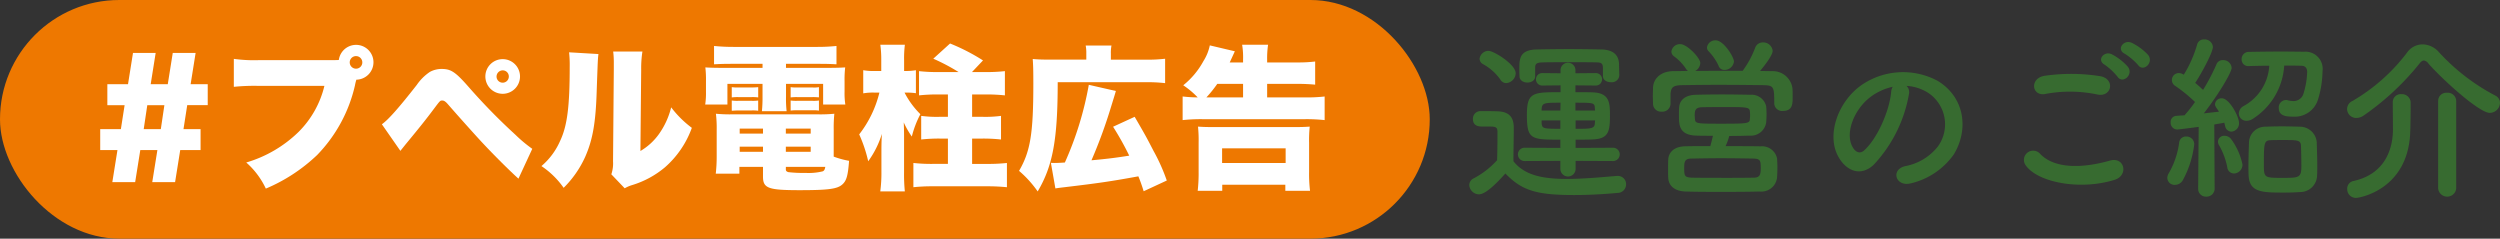
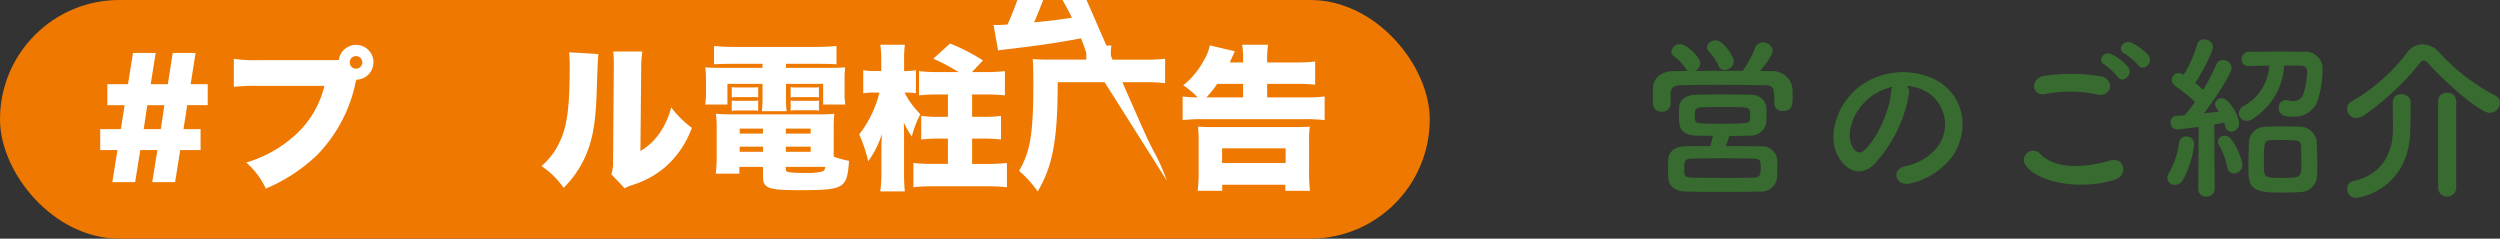
<svg xmlns="http://www.w3.org/2000/svg" width="323.341" height="30.865" viewBox="0 0 323.341 30.865">
  <rect x="0" y="0" width="323.341" height="30.865" fill="#333333" stroke="none" />
  <defs>
    <style>
      .a {
        fill: #ee7800;
      }

      .b {
        fill: #fff;
      }

      .c {
        fill: #376b30;
      }
    </style>
  </defs>
  <g>
    <rect class="a" width="184.919" height="30.865" rx="15.432" />
    <g>
      <path class="b" d="M12.961,19.409V16.7h2.673l.482-3.094H13.884V10.889h2.673L17.2,6.85h2.933l-.642,4.039H21.7l.643-4.039H25.3l-.644,4.039h2.211V13.6H24.215L23.732,16.7h2.21v2.713H23.31l-.664,4.14H19.692l.664-4.14H18.145l-.663,4.14H14.528l.663-4.14Zm8.3-5.807H19.05L18.588,16.7H20.8Z" />
      <path class="b" d="M43.223,7.774c.222,0,.382,0,.6-.02a2.25,2.25,0,0,1,4.48.281,2.254,2.254,0,0,1-2.21,2.271,5.43,5.43,0,0,0-.18.723,18.944,18.944,0,0,1-4.9,9.024,21.952,21.952,0,0,1-6.631,4.341,10.323,10.323,0,0,0-2.533-3.377A16.238,16.238,0,0,0,38.6,17.078a12.533,12.533,0,0,0,3.357-5.968h-8.4a25.7,25.7,0,0,0-3.315.121V7.613a18.958,18.958,0,0,0,3.376.161Zm2.01.282a.814.814,0,1,0,.824-.8A.811.811,0,0,0,45.233,8.056Z" />
-       <path class="b" d="M49.391,16.073c.824-.583,2.15-2.069,4.522-5.1A6.3,6.3,0,0,1,55.6,9.3a3.141,3.141,0,0,1,1.528-.382c1.185,0,1.768.382,3.416,2.251a77.424,77.424,0,0,0,6.13,6.27,17.652,17.652,0,0,0,2.169,1.809l-1.788,3.859c-1.185-1.066-3.2-3.076-4.622-4.6-.723-.764-3.336-3.678-4.5-5.023-.3-.342-.5-.483-.723-.483-.282,0-.282,0-1.065,1.045-1.065,1.427-1.989,2.572-3.617,4.541-.2.241-.222.282-.744.925ZM67.257,9.9a2.241,2.241,0,1,1-2.232-2.251A2.242,2.242,0,0,1,67.257,9.9Zm-3.036,0a.794.794,0,1,0,1.588,0,.788.788,0,0,0-.784-.8A.806.806,0,0,0,64.221,9.9Z" />
      <path class="b" d="M77.4,6.99c-.08.684-.08.684-.221,4.662-.121,4.2-.522,6.431-1.487,8.622A13.362,13.362,0,0,1,72.9,24.293a10.87,10.87,0,0,0-2.873-2.813,8.987,8.987,0,0,0,2.392-3.2c.944-1.969,1.265-4.462,1.265-9.666a14.809,14.809,0,0,0-.08-1.849Zm5.688-.321A14.186,14.186,0,0,0,82.929,9l-.1,10.53a7.756,7.756,0,0,0,2.411-2.211,10.146,10.146,0,0,0,1.567-3.436,13.318,13.318,0,0,0,2.673,2.652A12.31,12.31,0,0,1,86,21.64a12.011,12.011,0,0,1-4.22,2.291,4.492,4.492,0,0,0-.984.422l-1.729-1.809a4.392,4.392,0,0,0,.221-1.687l.1-11.9V8.236a11.817,11.817,0,0,0-.08-1.567Z" />
      <path class="b" d="M94.584,8.256c-.946,0-1.508.021-2.232.061V5.945a24.71,24.71,0,0,0,2.532.121h10.792a23.477,23.477,0,0,0,2.512-.121V8.317c-.7-.04-1.246-.061-2.19-.061h-4.341v.522h4.884c1.587,0,2.09-.019,2.772-.059a13.345,13.345,0,0,0-.08,1.767v1.368a9.631,9.631,0,0,0,.1,1.668H106.46V10.849h-4.8v1.687a13.816,13.816,0,0,0,.08,1.85H98.543a17.531,17.531,0,0,0,.08-1.85V10.849H94.081v2.673H91.208a9.943,9.943,0,0,0,.1-1.668V10.486a13.585,13.585,0,0,0-.08-1.767c.663.04,1.186.059,2.774.059h4.622V8.256Zm13.243,12a11.008,11.008,0,0,0,1.989.543c-.14,1.869-.321,2.552-.844,3.034-.643.6-1.768.764-5.526.764-4.1,0-4.763-.241-4.763-1.769V21.58H95.629v.884H92.574a19.712,19.712,0,0,0,.12-2.27V16.8a15.508,15.508,0,0,0-.1-2.09,18.573,18.573,0,0,0,2.071.08H105.8a18.232,18.232,0,0,0,2.11-.08,18.473,18.473,0,0,0-.08,2.111ZM94.643,11.271a4.935,4.935,0,0,0,.865.04H97.2a7.763,7.763,0,0,0,.864-.04V12.6a5.3,5.3,0,0,0-.864-.04H95.508a5.987,5.987,0,0,0-.865.04Zm0,1.728a4.575,4.575,0,0,0,.865.04H97.2A4.681,4.681,0,0,0,98.06,13v1.326a4.681,4.681,0,0,0-.864-.04H95.508c-.282,0-.583.02-.865.04Zm1.026,3.637v.643h3.014v-.643Zm0,2.331v.663h3.014v-.663Zm5.968-1.688h3.215v-.643h-3.215Zm0,2.351h3.215v-.663h-3.215Zm0,2.272c0,.2.081.281.322.361a15.927,15.927,0,0,0,2.21.1,7.7,7.7,0,0,0,2.231-.2c.2-.08.281-.241.341-.582h-5.1Zm.622-10.631a4.58,4.58,0,0,0,.865.04h1.929a3.442,3.442,0,0,0,.865-.04V12.6a.4.4,0,0,0-.182-.02,5.918,5.918,0,0,0-.683-.02h-1.929a6.127,6.127,0,0,0-.865.04Zm0,1.728a4.825,4.825,0,0,0,.865.04h1.929a4.575,4.575,0,0,0,.865-.04v1.306a4.575,4.575,0,0,0-.865-.04h-1.929a5.575,5.575,0,0,0-.865.04Z" />
      <path class="b" d="M116.989,11.974a10.868,10.868,0,0,0,2.05,2.794,12.728,12.728,0,0,0-1.106,2.893,10.757,10.757,0,0,1-1.045-1.829c.02.4.04,1.267.04,1.608v4.823a22.344,22.344,0,0,0,.1,2.492h-3.176A18.061,18.061,0,0,0,114,22.263V19.952c0-.965,0-1.508.059-2.633a11.969,11.969,0,0,1-1.768,3.538,18.082,18.082,0,0,0-1.165-3.477,14.252,14.252,0,0,0,2.612-5.406h-.663a7.21,7.21,0,0,0-1.427.1V9.08a7.225,7.225,0,0,0,1.507.1h.824V7.774a14.391,14.391,0,0,0-.121-1.99h3.176a14.228,14.228,0,0,0-.1,2.01V9.181h.3a7.485,7.485,0,0,0,1.226-.1v2.975a8.117,8.117,0,0,0-1.186-.081Zm6.993-2.653a24.885,24.885,0,0,0-3.275-1.728l2.17-1.969a25.648,25.648,0,0,1,4.26,2.191l-1.426,1.506h1.748A21.446,21.446,0,0,0,129.97,9.2v3.136a22.933,22.933,0,0,0-2.511-.121H125.73v2.894h1.347a15.545,15.545,0,0,0,2.391-.121v3.055a21.029,21.029,0,0,0-2.412-.121H125.73V21.2h1.889a22.858,22.858,0,0,0,2.613-.121v3.135a25.522,25.522,0,0,0-2.613-.12h-6.993a23.1,23.1,0,0,0-2.492.12V21.077a20.838,20.838,0,0,0,2.492.121H122.6V17.922h-1.044a20.8,20.8,0,0,0-2.412.121V14.988a15.4,15.4,0,0,0,2.391.121H122.6V12.215h-1.246a22.062,22.062,0,0,0-2.492.121V9.2a20.641,20.641,0,0,0,2.492.121Z" />
-       <path class="b" d="M140.5,6.89a4.983,4.983,0,0,0-.08-1h3.336a4.722,4.722,0,0,0-.08,1.045v.784H148.2a20.166,20.166,0,0,0,2.492-.121v3.155a19.951,19.951,0,0,0-2.492-.12H136.8c0,7.375-.623,10.812-2.591,14.127A13.84,13.84,0,0,0,131.8,22.1c1.466-2.513,1.848-4.824,1.848-11.294,0-1.689-.019-2.392-.08-3.176.684.061,1.206.081,2.191.081H140.5Zm7.416,17.845a20.135,20.135,0,0,0-.684-1.929c-3.5.642-5.144.884-9.545,1.406-.5.061-.864.1-1.186.161l-.582-3.315c.22.019.341.019.462.019.3,0,.784-.019,1.346-.06a42.741,42.741,0,0,0,3.095-10.048l3.5.8c-.12.422-.12.422-.623,2.049a63.8,63.8,0,0,1-2.531,6.913c1.989-.18,3.135-.321,4.883-.6a38.014,38.014,0,0,0-2.09-3.738l2.793-1.286C148.2,17.6,148.2,17.6,149.2,19.53a24.235,24.235,0,0,1,1.708,3.818Z" />
+       <path class="b" d="M140.5,6.89a4.983,4.983,0,0,0-.08-1h3.336a4.722,4.722,0,0,0-.08,1.045v.784H148.2a20.166,20.166,0,0,0,2.492-.121v3.155a19.951,19.951,0,0,0-2.492-.12H136.8c0,7.375-.623,10.812-2.591,14.127A13.84,13.84,0,0,0,131.8,22.1c1.466-2.513,1.848-4.824,1.848-11.294,0-1.689-.019-2.392-.08-3.176.684.061,1.206.081,2.191.081H140.5Za20.135,20.135,0,0,0-.684-1.929c-3.5.642-5.144.884-9.545,1.406-.5.061-.864.1-1.186.161l-.582-3.315c.22.019.341.019.462.019.3,0,.784-.019,1.346-.06a42.741,42.741,0,0,0,3.095-10.048l3.5.8c-.12.422-.12.422-.623,2.049a63.8,63.8,0,0,1-2.531,6.913c1.989-.18,3.135-.321,4.883-.6a38.014,38.014,0,0,0-2.09-3.738l2.793-1.286C148.2,17.6,148.2,17.6,149.2,19.53a24.235,24.235,0,0,1,1.708,3.818Z" />
      <path class="b" d="M160.774,8.075V7.694a10.077,10.077,0,0,0-.121-1.91h3.356a11.852,11.852,0,0,0-.121,1.91v.381h3.859a17.913,17.913,0,0,0,2.351-.12v2.994a23.125,23.125,0,0,0-2.331-.1h-3.879V12.6h4.924a20.526,20.526,0,0,0,2.512-.12v3.054a21.8,21.8,0,0,0-2.491-.121H155.468a21.928,21.928,0,0,0-2.511.121V12.477a17.194,17.194,0,0,0,1.949.12,11.156,11.156,0,0,0-1.869-1.568A10.329,10.329,0,0,0,155.649,7.9a6.115,6.115,0,0,0,.824-2.031l3.236.764q-.091.212-.663,1.447Zm-5.868,16.6a19.9,19.9,0,0,0,.12-2.452V18.465a17.2,17.2,0,0,0-.08-2.09c.543.04,1.045.061,2.029.061h10.41c.965,0,1.467-.021,2.01-.061a16.71,16.71,0,0,0-.081,2.09v3.778a18.21,18.21,0,0,0,.121,2.432H166.24v-.784h-8.159v.784ZM160.774,12.6V10.849h-3.336a15.786,15.786,0,0,1-1.407,1.748Zm-2.713,8.48h8.219V19.189h-8.219Z" />
-       <path class="c" d="M191.275,25.134a1.282,1.282,0,0,1-1.246-1.2.971.971,0,0,1,.566-.862,10.842,10.842,0,0,0,3.037-2.356c.022-1.02.045-1.9.045-2.765v-.928c0-.589-.272-.658-1.043-.658h-.883c-.431,0-1.246-.022-1.246-.974a.971.971,0,0,1,.952-1.02c.815,0,1.45,0,2.2.024,1.45.045,2.13.679,2.13,2.13,0,1.313-.045,2.877-.045,4.327,1.428,1.813,3.762,2.289,6.911,2.289,2.267,0,4.736-.249,6.458-.386h.113a1.058,1.058,0,0,1,1.088,1.088,1.109,1.109,0,0,1-1.133,1.11c-1.427.136-3.512.273-5.574.273-4.917,0-6.775-.59-8.905-2.787C193.564,23.706,192.159,25.134,191.275,25.134ZM194.04,10.27A6.748,6.748,0,0,0,191.819,8.3a.794.794,0,0,1-.453-.7,1.161,1.161,0,0,1,1.155-1.021c.68,0,3.513,1.745,3.513,2.9a1.323,1.323,0,0,1-1.224,1.269A.893.893,0,0,1,194.04,10.27Zm9.743,10.536v1.065a.986.986,0,0,1-1.971,0V20.806l-4.6.022a.861.861,0,1,1,0-1.721l4.6.022V18.064c-3.784,0-4.328-.023-4.328-3.195,0-2.923.748-2.946,4.351-2.946v-.884l-2.334.024a.806.806,0,1,1,0-1.61l2.334.023V9.023a.964.964,0,0,1,1.925,0v.453l2.583-.023a.807.807,0,1,1,0,1.61l-2.583-.024v.884c.816,0,1.61,0,2.266.023,2.131.09,2.2,1.337,2.2,2.923,0,2.13-.135,3.105-2.334,3.172-.633.023-1.359.023-2.107.023v1.065l4.872-.022a.861.861,0,0,1,0,1.721Zm3.535-10.99v-1c0-.543-.158-.748-.793-.748-.748-.022-2.13-.022-3.489-.022s-2.72,0-3.467.022c-.884.023-1.02.181-1.02.748V9.884c0,.521-.5.793-1,.793s-1.019-.272-1.019-.816c-.023-.294-.023-.634-.023-.952,0-1.313.023-2.492,2.334-2.514,1.156-.023,2.606-.046,4.08-.046s2.945.023,4.146.046c1.45.022,2.312.611,2.334,1.925,0,.34.023.793.023,1.2a.961.961,0,0,1-1.088,1.11c-.521,0-1.02-.272-1.02-.793Zm-5.483,3.467c-2.108,0-2.4,0-2.448.861V14.3h2.425Zm-.023,2.288h-2.425v.363c.069.7.227.725,2.425.725Zm4.464-1.518c-.022-.77-.137-.77-2.516-.77V14.3H206.3Zm.023,1.518h-2.516v1.088c1.994,0,2.471,0,2.493-.748Z" />
      <path class="c" d="M216.061,13.464a1.055,1.055,0,0,1-1.156.975,1.028,1.028,0,0,1-1.109-1c0-.295-.024-.635-.024-1,0-.384.024-.77.024-1.11.045-1.064.882-2.107,2.628-2.13.634,0,1.268-.022,1.9-.022a1.011,1.011,0,0,1-.294-.318,6.236,6.236,0,0,0-1.565-1.608.786.786,0,0,1-.293-.59,1.105,1.105,0,0,1,1.155-.951c.884,0,2.583,1.79,2.583,2.447a1.226,1.226,0,0,1-.657,1.02c2.017-.023,4.1-.023,6.141-.023a12.176,12.176,0,0,0,1.609-2.968,1.039,1.039,0,0,1,1-.7,1.223,1.223,0,0,1,1.268,1.087c0,.658-1.4,2.334-1.631,2.607.543,0,1.087.022,1.631.022a2.559,2.559,0,0,1,2.561,2.243c.022.318.022.748.022,1.156,0,.794,0,1.745-1.246,1.745a1.016,1.016,0,0,1-1.133-.929v-.046c0-2.13-.045-2.334-1.405-2.356-1.79-.023-3.874-.045-5.891-.045-1.654,0-3.263.022-4.645.045-1.224.022-1.405.34-1.473,1.133v1.314Zm7.115,5.438c1.518,0,3.082,0,4.554.023a1.979,1.979,0,0,1,2.108,1.563c.023.363.046.771.046,1.2s-.023.861-.046,1.291a2.041,2.041,0,0,1-2.221,1.791c-1.767.045-3.467.045-5.075.045-1.586,0-3.1,0-4.533-.045-1.45-.046-2.2-.771-2.243-1.768-.022-.317-.022-.657-.022-1,0-.477,0-.952.022-1.359.023-.817.635-1.7,2.221-1.723,1-.023,2.085-.023,3.218-.023.136-.453.249-.952.34-1.336-.816,0-1.564,0-2.176-.023-2.2-.068-2.22-1.4-2.22-2.56,0-.386,0-.748.023-1.066.045-.815.611-1.608,2.152-1.654.952-.023,2.152-.045,3.4-.045,1.224,0,2.515.022,3.648.045a1.932,1.932,0,0,1,2.062,1.5c.023.317.045.657.045,1.019s-.022.7-.045,1.042a2,2,0,0,1-2.153,1.723c-.838.023-1.722.045-2.628.045A7.252,7.252,0,0,1,223.176,18.9Zm-.521,4.1c1.314,0,2.674,0,4.124-.023.815,0,.951-.34.951-1.246,0-.974-.067-1.2-.973-1.224-1.428-.023-2.81-.045-4.124-.045-1.337,0-2.607.022-3.853.045-.906,0-.951.431-.951,1.247,0,.974.045,1.178.973,1.223C220.072,23,221.341,23,222.655,23Zm3.693-8.09a3.286,3.286,0,0,0-.022-.453c-.023-.611-.386-.611-3.173-.611-1.064,0-2.152,0-3.036.022-.816.023-.929.385-.929,1.042,0,.136.023.273.023.431.045.657.181.657,3.512.657,3.444,0,3.58-.045,3.6-.657A2.977,2.977,0,0,0,226.348,14.914ZM223.04,9.046a.786.786,0,0,1-.771-.544,6.74,6.74,0,0,0-1.313-1.9.7.7,0,0,1-.182-.477,1.081,1.081,0,0,1,1.133-.906c1.019,0,2.356,2.153,2.356,2.742A1.229,1.229,0,0,1,223.04,9.046Z" />
      <path class="c" d="M246.9,12.15a17.838,17.838,0,0,1-4.577,9.177c-1.745,1.609-3.648.725-4.645-1.223-1.427-2.81.09-7.025,3.127-9.132a9.47,9.47,0,0,1,9.789-.522c3.512,2.108,4.079,6.277,2.107,9.517a9.467,9.467,0,0,1-5.528,3.739c-1.994.522-2.7-1.767-.748-2.221a7.014,7.014,0,0,0,4.214-2.538,4.889,4.889,0,0,0-1.246-6.933,5.871,5.871,0,0,0-2.81-.906A1.127,1.127,0,0,1,246.9,12.15Zm-5.03.43c-2.108,1.632-3.24,4.646-2.288,6.391.34.656.929,1,1.5.5,1.7-1.5,3.285-5.1,3.512-7.546a1.6,1.6,0,0,1,.2-.7A7.5,7.5,0,0,0,241.867,12.58Z" />
      <path class="c" d="M262.009,21.4a1.194,1.194,0,0,1,1.879-1.473c1.927,1.972,5.6,1.813,9.019.839,1.881-.522,2.425,1.926.589,2.492C269.009,24.658,263.572,23.593,262.009,21.4Zm2.537-9.245c-1.79.339-2.084-2.062-.068-2.357a24.057,24.057,0,0,1,7.228.068c1.9.409,1.4,2.742-.43,2.357A17.242,17.242,0,0,0,264.546,12.15Zm9.336-2.221a7.93,7.93,0,0,0-1.677-1.564c-1.088-.611-.045-1.857.951-1.337a7.275,7.275,0,0,1,2.062,1.61C275.989,9.68,274.516,10.9,273.882,9.929Zm.906-2.99c-1.111-.59-.091-1.881.929-1.406A7.294,7.294,0,0,1,277.824,7.1c.793,1.019-.634,2.265-1.291,1.314A7.84,7.84,0,0,0,274.788,6.939Z" />
      <path class="c" d="M281.31,23.91a.941.941,0,0,1-1-.883,1.23,1.23,0,0,1,.2-.635,10.81,10.81,0,0,0,1.337-3.943.867.867,0,0,1,.906-.793,1,1,0,0,1,1.043,1,12.78,12.78,0,0,1-1.5,4.691A1.189,1.189,0,0,1,281.31,23.91Zm2.991.453.069-7.953c-.023,0-2.516.34-2.787.34a.871.871,0,0,1-.839-.93.783.783,0,0,1,.725-.837c.3-.023.658-.046,1.065-.069a16.75,16.75,0,0,0,1.36-1.721,18.818,18.818,0,0,0-2.56-2.085.892.892,0,0,1,.475-1.655,1.1,1.1,0,0,1,.5.136l.137.068a15.471,15.471,0,0,0,1.722-3.9.875.875,0,0,1,.906-.657,1.061,1.061,0,0,1,1.133.952c0,.747-1.54,3.557-2.288,4.668.362.294.7.611,1.019.906a25.989,25.989,0,0,0,1.722-3.286.859.859,0,0,1,.839-.566,1.083,1.083,0,0,1,1.133,1c0,.588-1.677,3.421-3.6,5.891.747-.091,1.45-.158,1.971-.226-.5-.7-.521-.771-.521-.975a.835.835,0,0,1,.884-.748c.974,0,2.221,2.357,2.221,3.2a1.065,1.065,0,0,1-1,1.111.846.846,0,0,1-.793-.725c-.046-.137-.069-.3-.114-.431-.317.068-.77.136-1.292.227l.045,8.27a1.039,1.039,0,0,1-1.087,1.065,1,1,0,0,1-1.043-1.042Zm3.762-2.764a9.388,9.388,0,0,0-1.042-2.787.921.921,0,0,1-.159-.5.8.8,0,0,1,.861-.748,1.075,1.075,0,0,1,.793.362,8.362,8.362,0,0,1,1.519,3.353,1.133,1.133,0,0,1-1.088,1.157A.882.882,0,0,1,288.063,21.6Zm2.765-13.052a.849.849,0,0,1-.906-.884.92.92,0,0,1,.928-.951c1.2-.023,2.765-.046,4.26-.046,1.042,0,2.085.023,2.946.023A2.22,2.22,0,0,1,300.389,9.2a12.98,12.98,0,0,1-.566,3.6,3.143,3.143,0,0,1-3.194,2.289c-.953,0-1.9-.091-1.9-1.111a.954.954,0,0,1,.884-1.042.918.918,0,0,1,.249.023,3.214,3.214,0,0,0,.748.113,1.341,1.341,0,0,0,1.337-1.043A10.1,10.1,0,0,0,298.4,9.3c0-.544-.3-.793-.725-.793-.635-.023-1.428-.023-2.244-.023a8.779,8.779,0,0,1-3.965,6.821,1.564,1.564,0,0,1-.907.316.968.968,0,0,1-1-.951,1.161,1.161,0,0,1,.613-.952A6.35,6.35,0,0,0,293.5,8.5c-.975,0-1.9.023-2.652.045Zm6.639,16.292c-.589.046-1.315.068-2.062.068-2.765,0-4.486,0-4.577-2.22-.023-.386-.023-.793-.023-1.224,0-1.065.045-2.2.068-2.991A2.1,2.1,0,0,1,293,16.387c.634-.023,1.359-.045,2.062-.045.838,0,1.677.022,2.357.045a2.187,2.187,0,0,1,2.22,1.994c.023.839.068,2.063.068,3.1,0,.431,0,.816-.023,1.156A2.188,2.188,0,0,1,297.467,24.839Zm.136-5.959c-.046-.77-.385-.77-2.4-.77-.544,0-1.11,0-1.519.022-.86.022-.883.385-.883,3.149,0,1.723.045,1.723,2.47,1.723,2.084,0,2.379-.023,2.379-1.519C297.648,20.648,297.626,19.514,297.6,18.88Z" />
      <path class="c" d="M322.026,14.6c-1.4,0-6.208-4.4-7.931-6.367a.892.892,0,0,0-.611-.408c-.159,0-.362.136-.566.408a34.23,34.23,0,0,1-7.206,6.707,1.7,1.7,0,0,1-.952.317,1.185,1.185,0,0,1-1.2-1.155,1.158,1.158,0,0,1,.7-1.042,24,24,0,0,0,7.093-6.3,2.449,2.449,0,0,1,1.971-1.02,2.877,2.877,0,0,1,2.13,1.02,26.641,26.641,0,0,0,7.274,5.6,1.055,1.055,0,0,1,.612.952A1.341,1.341,0,0,1,322.026,14.6Zm-12.553-1.4a1.023,1.023,0,0,1,1.111-1.02,1.119,1.119,0,0,1,1.2,1.042v.521c0,.929-.024,2.538-.046,3.082-.136,7.75-6.662,8.769-6.979,8.769a1.122,1.122,0,0,1-1.178-1.156.994.994,0,0,1,.77-1.02c4.215-.906,5.144-4.282,5.144-6.684,0-.725-.023-2.787-.023-3.512Zm5.869-.16a1.053,1.053,0,0,1,1.156-1.042,1.086,1.086,0,0,1,1.178,1.042v11.33a1.172,1.172,0,0,1-2.334,0Z" />
    </g>
  </g>
</svg>